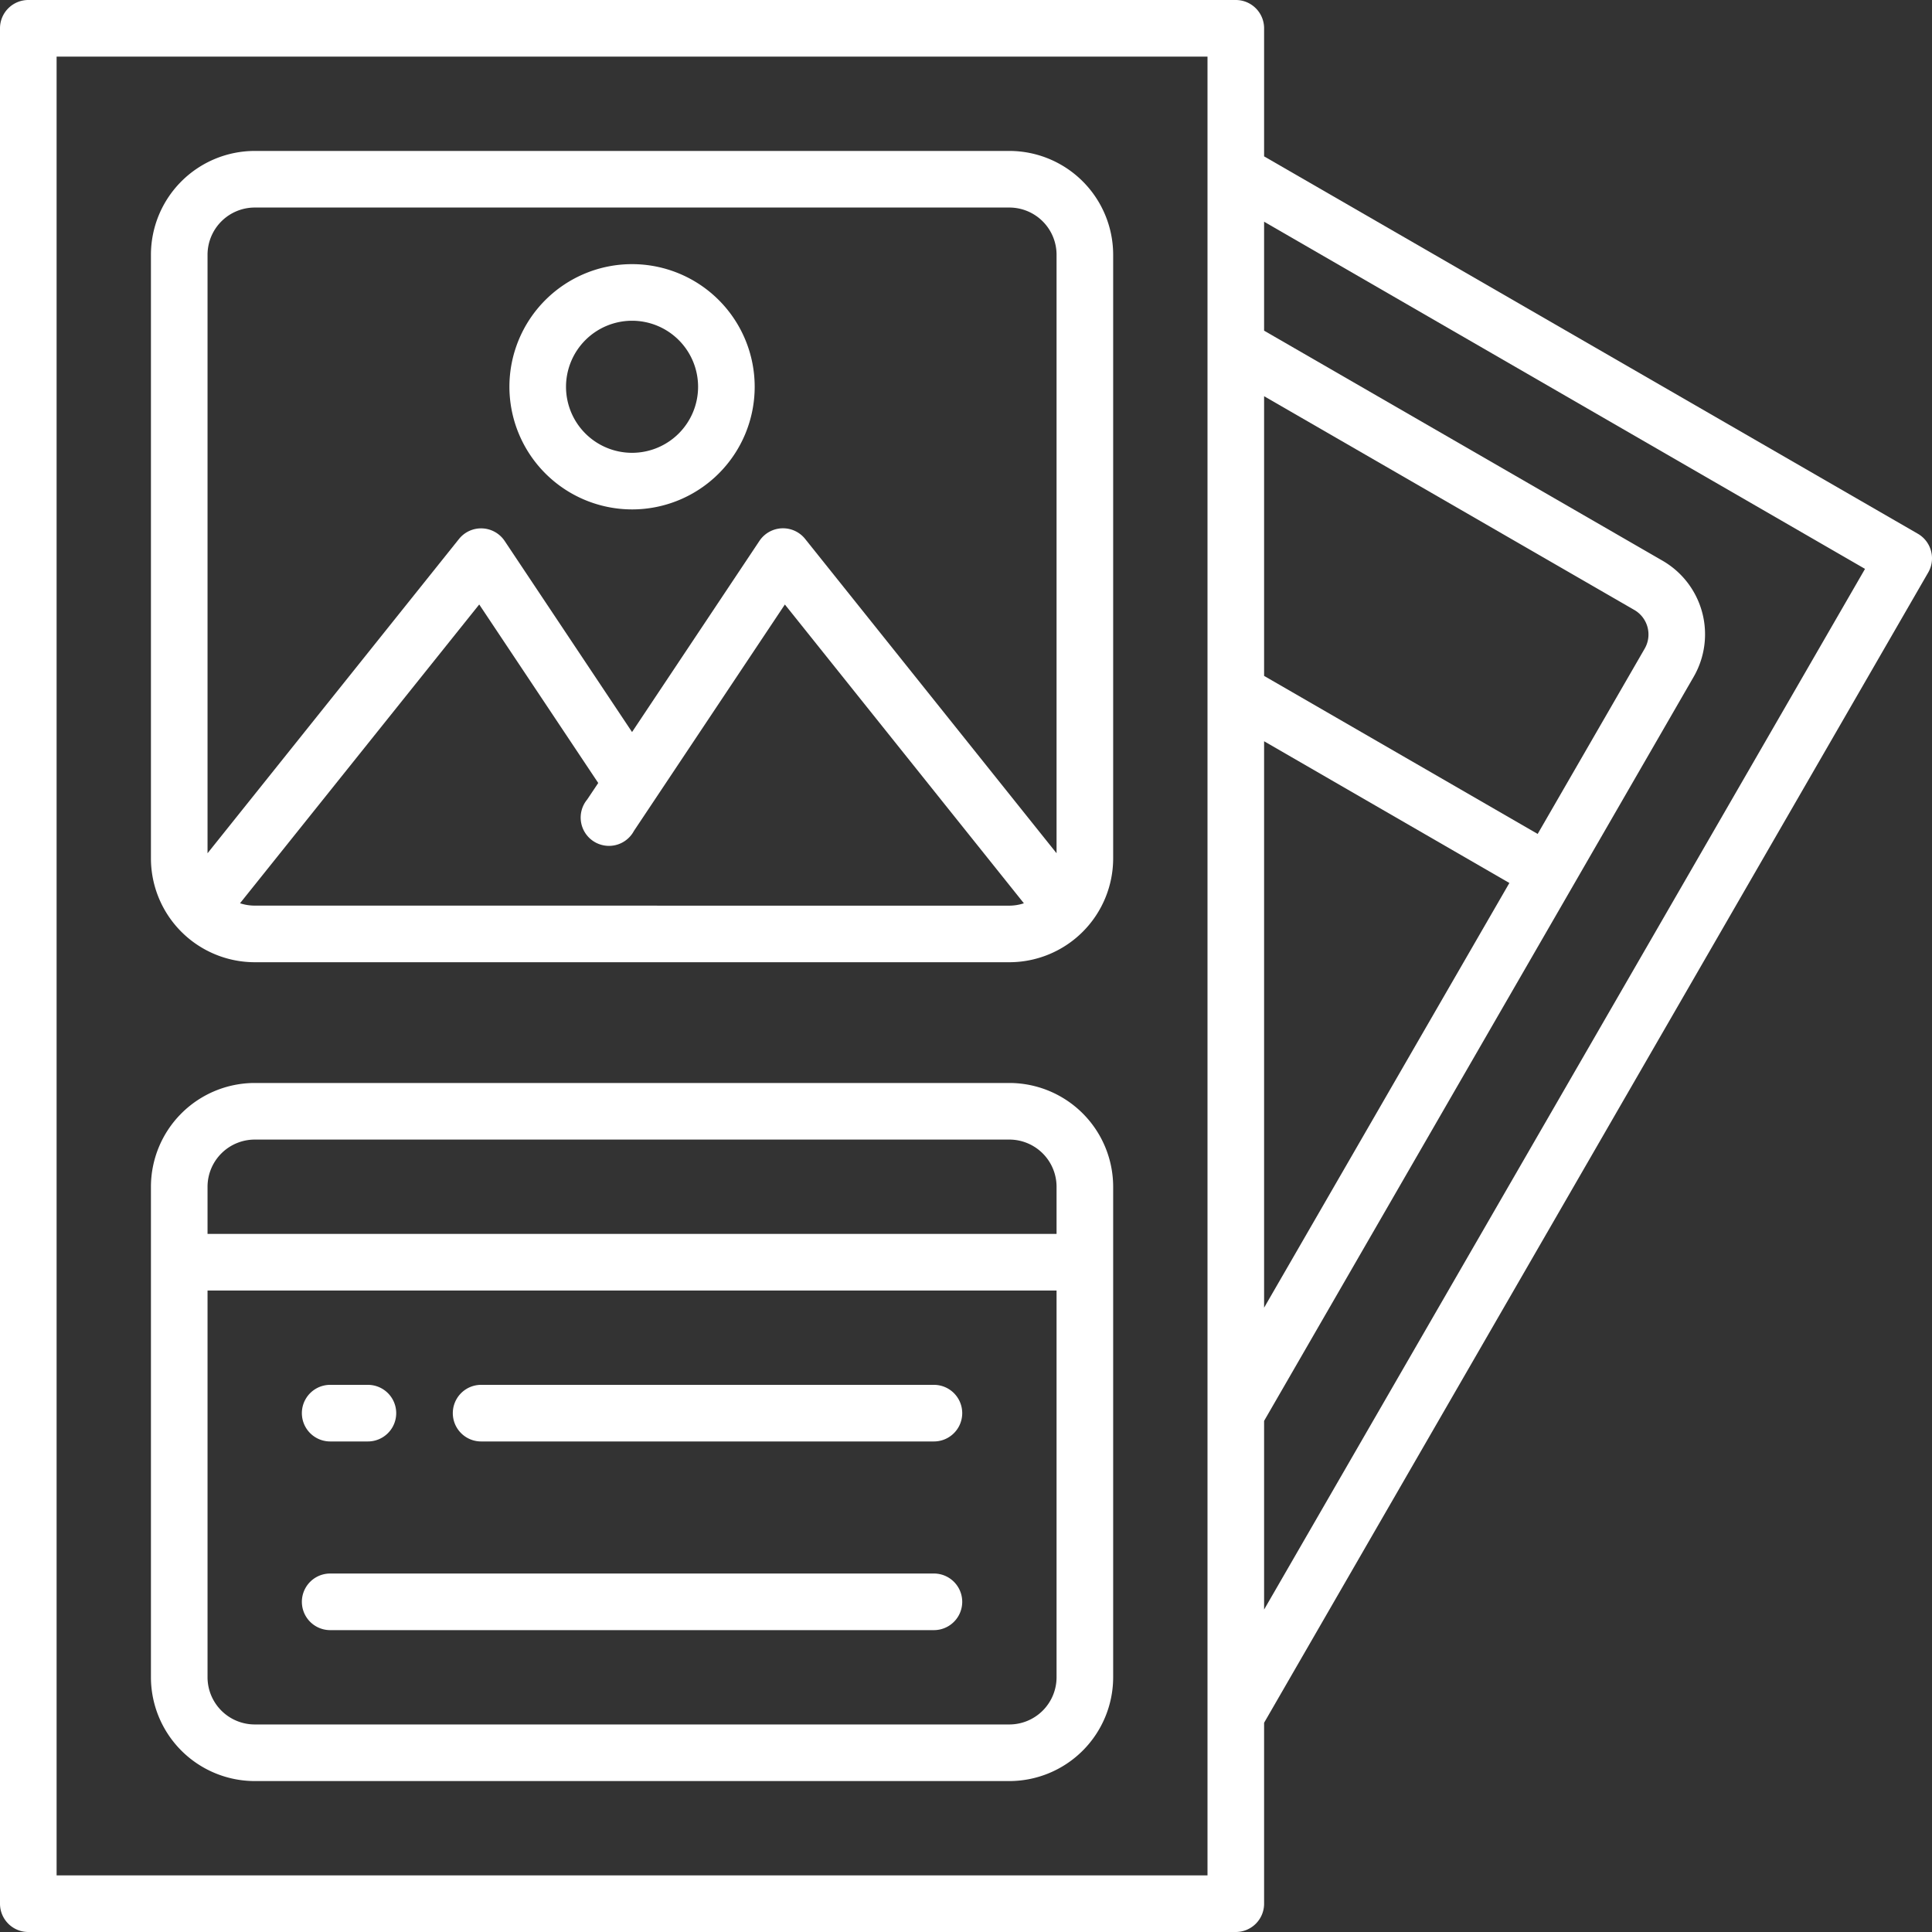
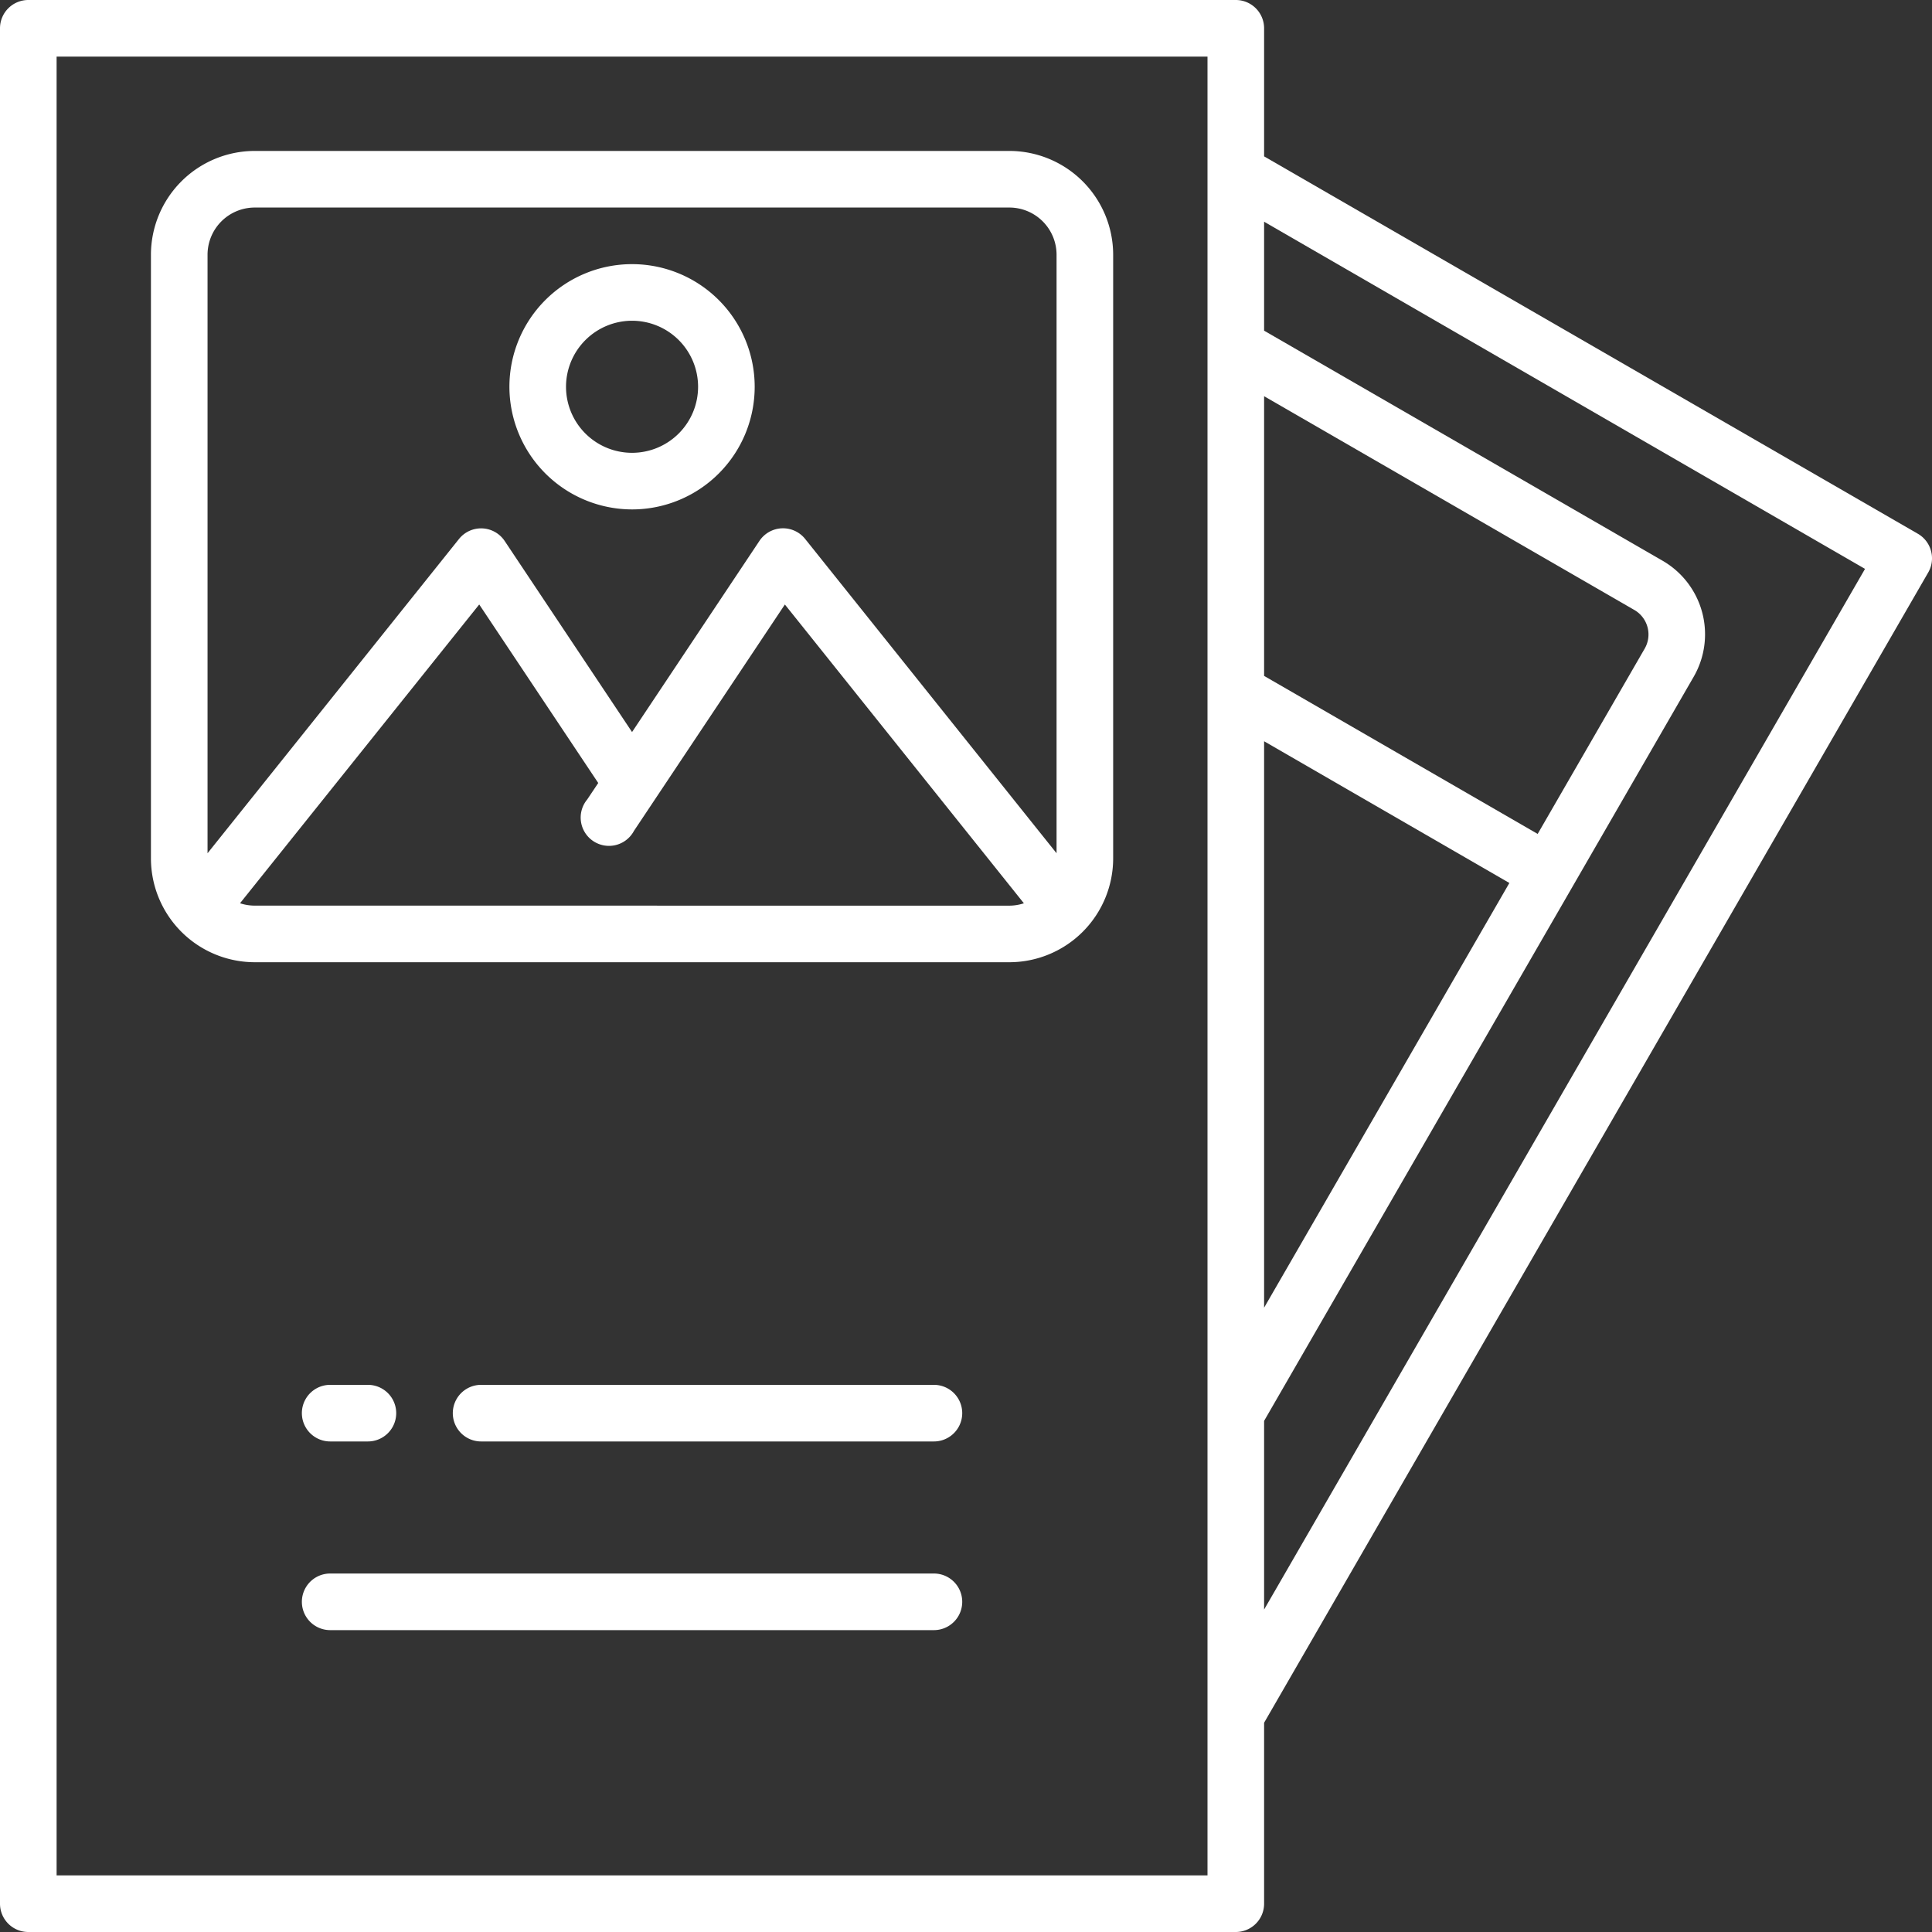
<svg xmlns="http://www.w3.org/2000/svg" version="1.1" width="512" height="512" x="0" y="0" viewBox="0 0 512 512" style="enable-background:new 0 0 512 512" xml:space="preserve" class="">
  <rect x="0" y="0" width="512" height="512" fill="#333333" stroke="none" />
  <g>
    <path d="M511.74 146a7.47 7.47 0 0 0-3.49-4.55L335 41.44V7.5a7.5 7.5 0 0 0-7.5-7.5H7.5A7.5 7.5 0 0 0 0 7.5v497a7.5 7.5 0 0 0 7.5 7.5h320a7.5 7.5 0 0 0 7.5-7.5v-47.95l176-304.84a7.49 7.49 0 0 0 .74-5.71ZM335 196.44 400 234l-65 112.55ZM407.5 221 335 179.12V105l98.12 56.65a7.5 7.5 0 0 1 2.74 10.24ZM320 497H15V15h305Zm15-70.45v-50l113.85-197.21a22.52 22.52 0 0 0-8.23-30.73L335 87.63V58.76l159.25 92Z" fill="#ffffff" opacity="1" data-original="#000000" class="" />
-     <path d="M67.5 472h200a27.54 27.54 0 0 0 27.5-27.5v-130a27.54 27.54 0 0 0-27.5-27.5h-200A27.54 27.54 0 0 0 40 314.5v130A27.54 27.54 0 0 0 67.5 472Zm200-15h-200A12.52 12.52 0 0 1 55 444.5V342h225v102.5a12.52 12.52 0 0 1-12.5 12.5Zm-200-155h200a12.52 12.52 0 0 1 12.5 12.5V327H55v-12.5A12.52 12.52 0 0 1 67.5 302Z" fill="#ffffff" opacity="1" data-original="#000000" class="" />
    <path d="M247.5 417h-160a7.5 7.5 0 0 0 0 15h160a7.5 7.5 0 0 0 0-15ZM247.5 367h-120a7.5 7.5 0 0 0 0 15h120a7.5 7.5 0 0 0 0-15ZM87.5 382h10a7.5 7.5 0 0 0 0-15h-10a7.5 7.5 0 0 0 0 15ZM67.5 255h200a27.54 27.54 0 0 0 27.5-27.5v-160A27.54 27.54 0 0 0 267.5 40h-200A27.54 27.54 0 0 0 40 67.5v160A27.54 27.54 0 0 0 67.5 255Zm0-15a12.48 12.48 0 0 1-3.89-.63L127 160.19l31.54 47.31-2.93 4.38A7.5 7.5 0 1 0 168 220.2l40-60 63.34 79.18a12.48 12.48 0 0 1-3.89.63Zm0-185h200A12.52 12.52 0 0 1 280 67.5v158.62l-66.64-83.31a7.51 7.51 0 0 0-12.1.53L167.5 194l-33.76-50.64a7.51 7.51 0 0 0-12.1-.53L55 226.12V67.5A12.52 12.52 0 0 1 67.5 55Z" fill="#ffffff" opacity="1" data-original="#000000" class="" />
    <path d="M167.5 135a32.5 32.5 0 1 0-32.5-32.5 32.54 32.54 0 0 0 32.5 32.5Zm0-50a17.5 17.5 0 1 1-17.5 17.5A17.52 17.52 0 0 1 167.5 85Z" fill="#ffffff" opacity="1" data-original="#000000" class="" />
  </g>
</svg>